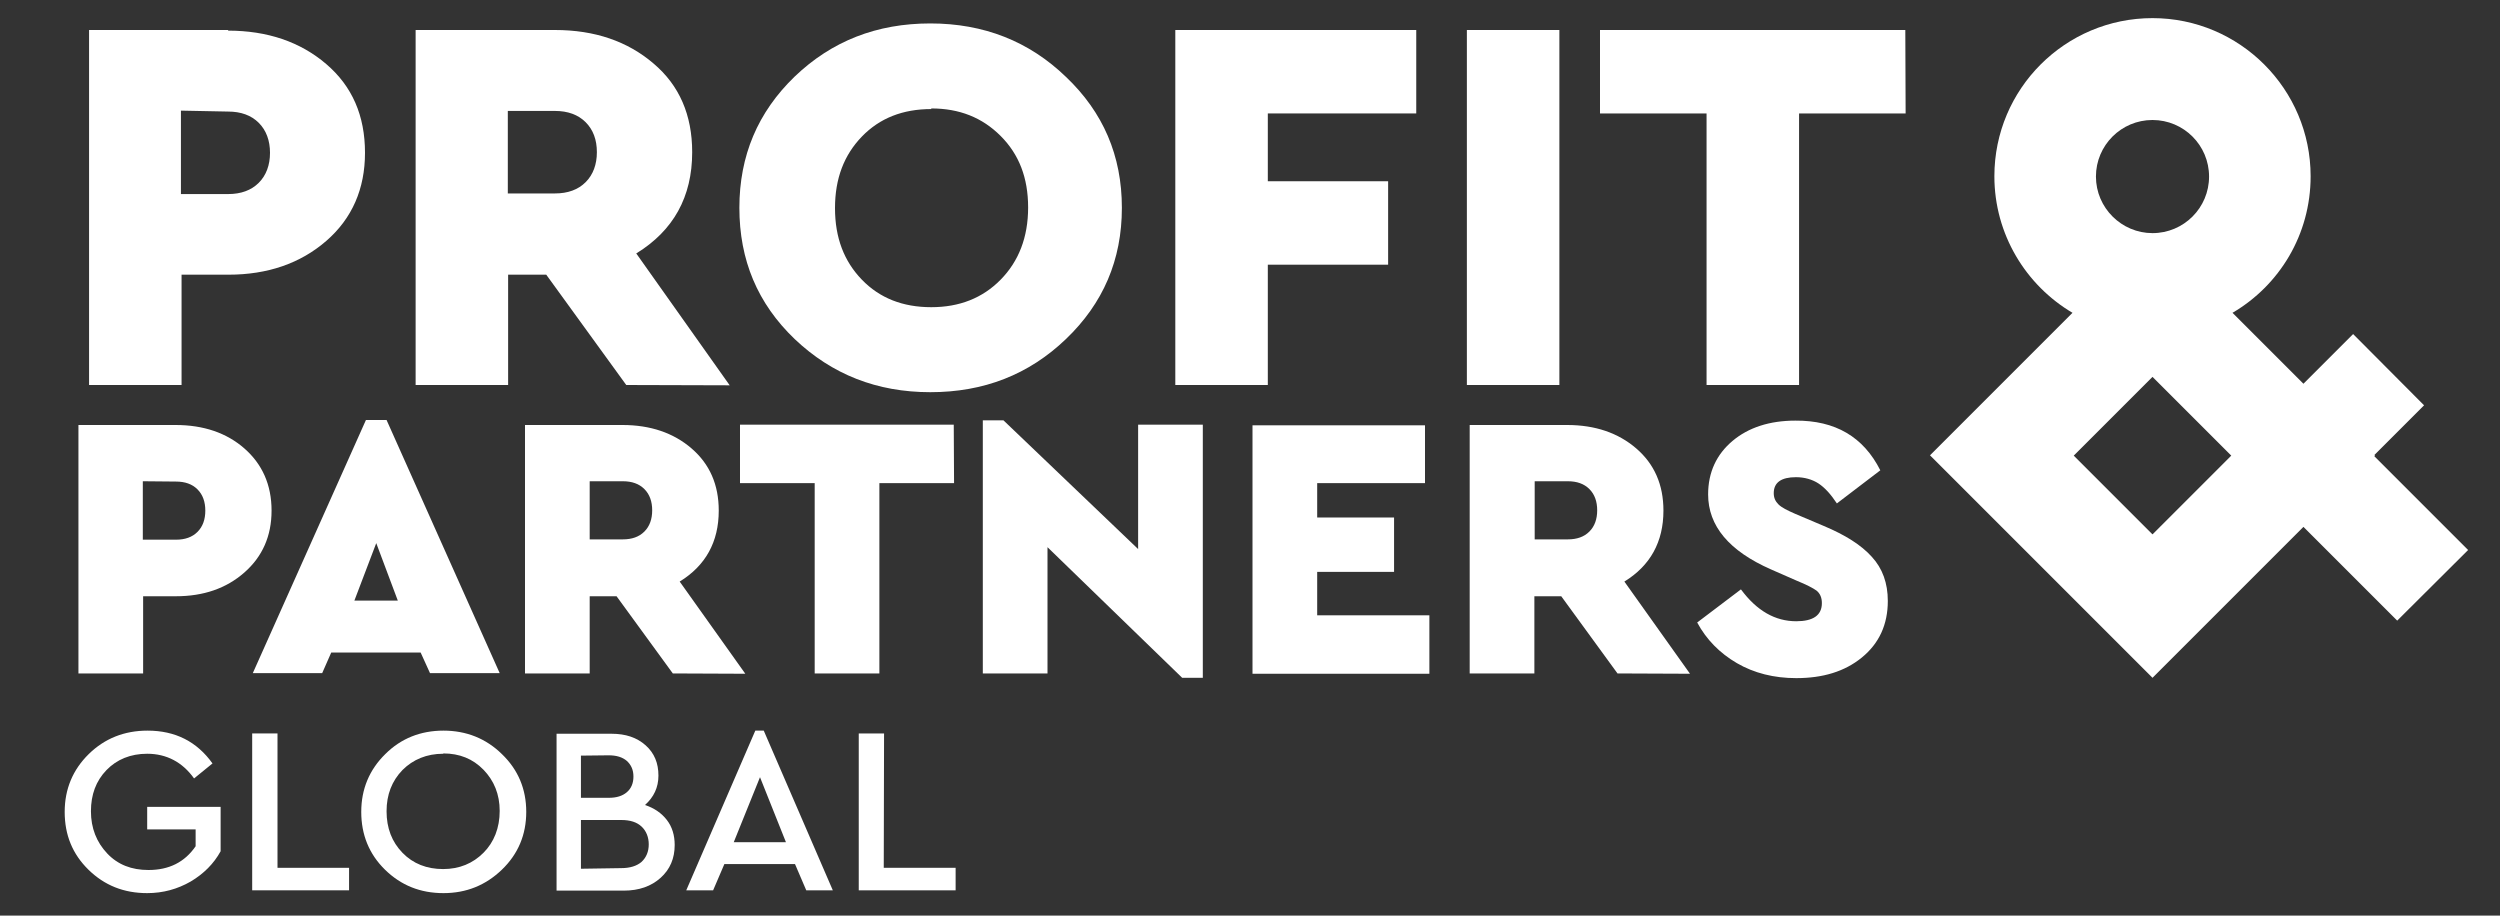
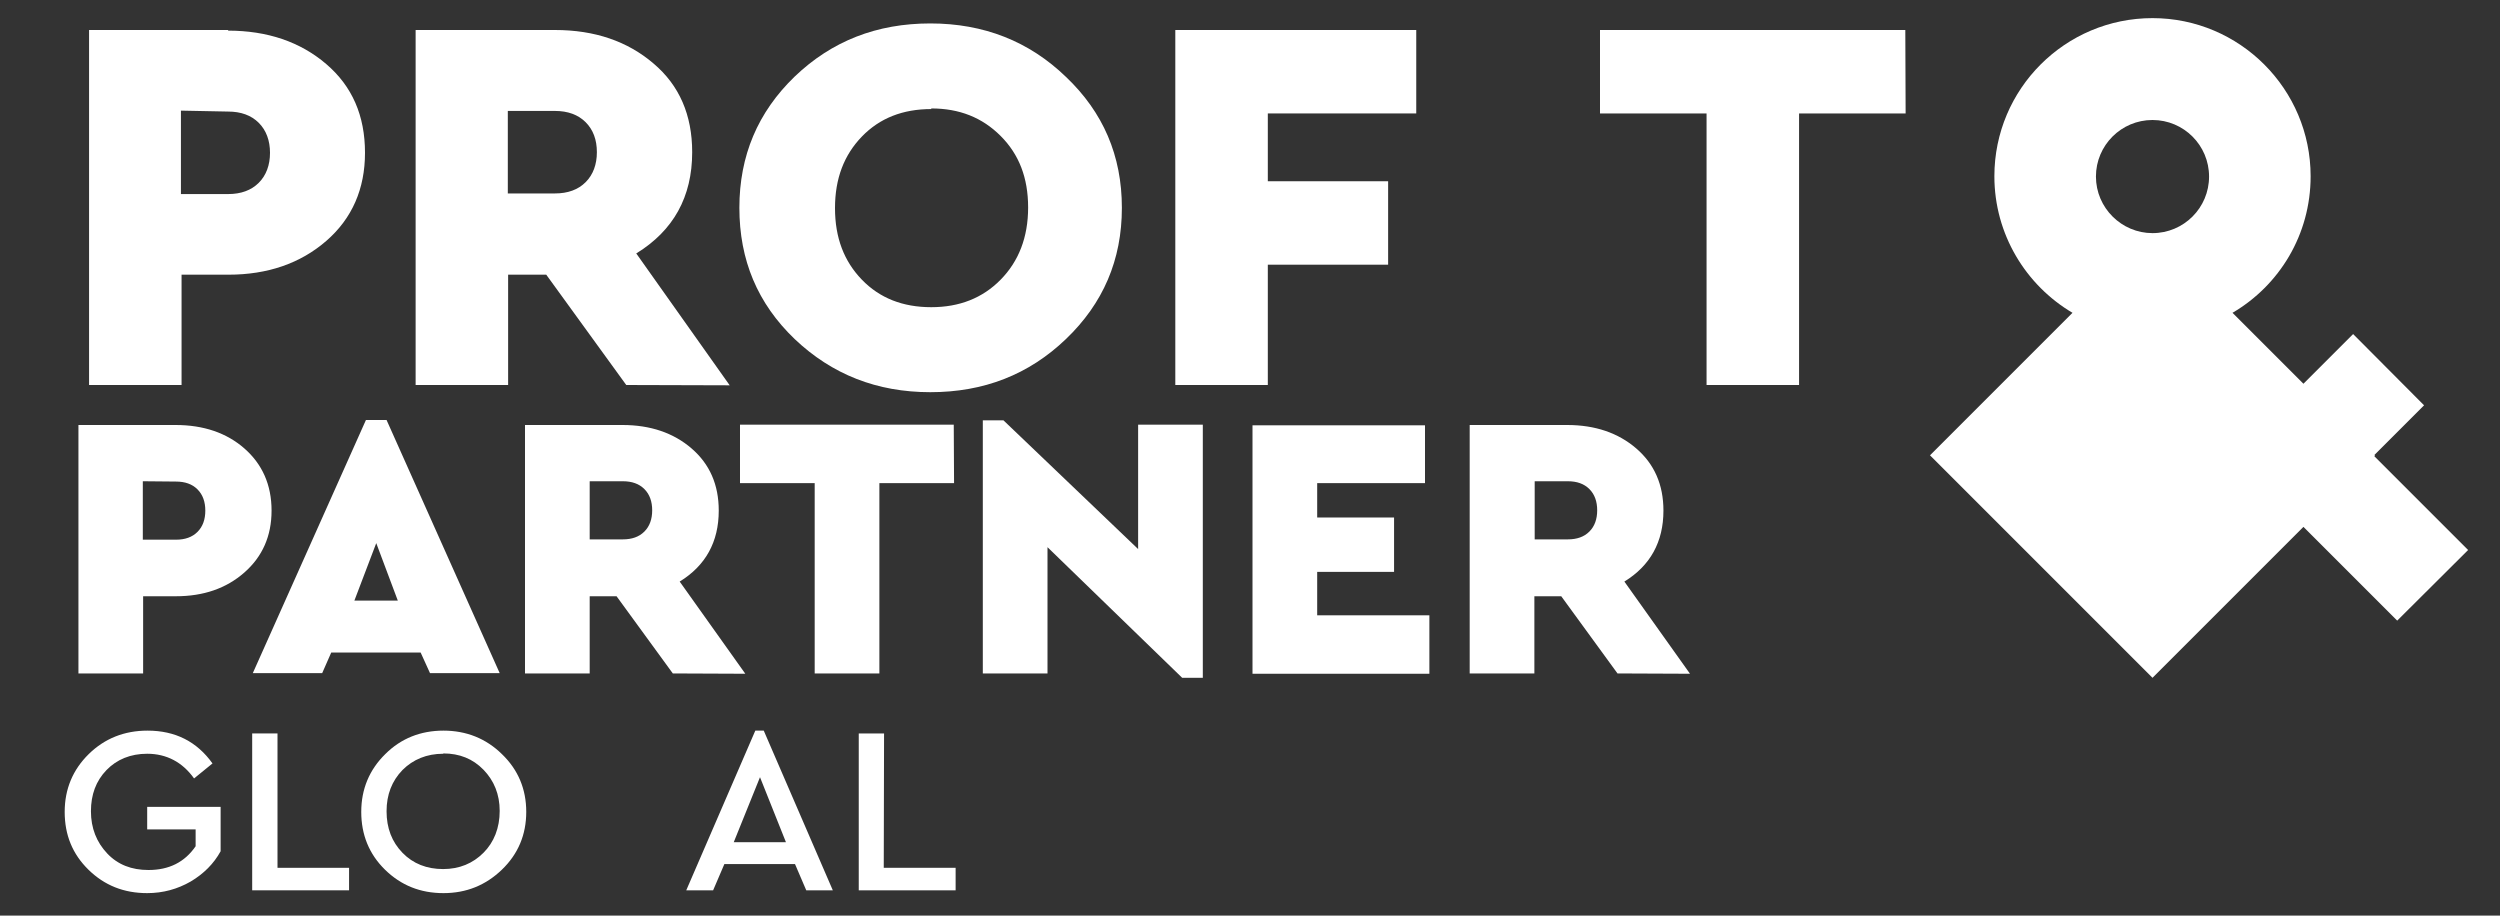
<svg xmlns="http://www.w3.org/2000/svg" version="1.1" id="Layer_1" x="0px" y="0px" viewBox="0 0 800 293" style="enable-background:new 0 0 800 293;" xml:space="preserve">
  <rect x="0" y="0" width="800" height="293" fill="#333333" stroke="none" />
  <style type="text/css">
	.st0{fill:#FFFFFF;}
</style>
  <g id="_x30_1_2_">
    <g>
      <path class="st0" d="M56.2,136c8.9,0,16.3,2.5,22,7.5s8.7,11.6,8.7,19.9c0,8.1-2.9,14.7-8.7,19.8c-5.8,5.1-13.1,7.6-21.9,7.6H45.8    v24.7H25.1v-79.5h31.2L56.2,136z M45.7,154v18.7h10.6c2.9,0,5.2-0.8,6.9-2.5s2.5-4,2.5-6.8s-0.8-5.1-2.5-6.8    c-1.7-1.7-4-2.5-6.9-2.5L45.7,154z" />
      <path class="st0" d="M134.6,208.8h-28.6l-2.9,6.6H80.9l36.2-81h6.6l36.2,81h-22.3L134.6,208.8z M120.4,173.8l-7,18.4h13.9    L120.4,173.8z" />
      <path class="st0" d="M215.3,215.5l-18-24.7h-8.6v24.7H168v-79.5h31.2c8.9,0,16.3,2.5,22.1,7.5s8.7,11.6,8.7,19.9    c0,10-4.2,17.6-12.5,22.7l21,29.5L215.3,215.5L215.3,215.5z M188.7,172.6h10.6c2.9,0,5.2-0.8,6.9-2.5s2.5-4,2.5-6.8    s-0.8-5.1-2.5-6.8s-4-2.5-6.9-2.5h-10.6V172.6z" />
      <path class="st0" d="M305.3,154.6h-23.9v60.9h-20.7v-60.9h-23.9v-18.7h68.4L305.3,154.6L305.3,154.6z" />
      <path class="st0" d="M384.9,135.9v81h-6.6l-43.1-41.8v40.4h-20.7v-81h6.6l43.1,41.2v-39.8L384.9,135.9L384.9,135.9z" />
      <path class="st0" d="M456,154.6h-34.5v11h24.6v17.4h-24.6v13.9h35.9v18.7h-56.6v-79.5H456L456,154.6L456,154.6z" />
      <path class="st0" d="M517.6,215.5l-18-24.7h-8.6v24.7h-20.7v-79.5h31.2c8.9,0,16.3,2.5,22.1,7.5s8.7,11.6,8.7,19.9    c0,10-4.2,17.6-12.5,22.7l21,29.5L517.6,215.5L517.6,215.5z M491.1,172.6h10.6c2.9,0,5.2-0.8,6.9-2.5s2.5-4,2.5-6.8    s-0.8-5.1-2.5-6.8s-4-2.5-6.9-2.5h-10.6V172.6z" />
-       <path class="st0" d="M601.7,150.5l-13.9,10.6c-1.9-2.9-3.9-5.1-5.9-6.4c-2-1.3-4.5-2-7.2-2c-4.7,0-7.1,1.7-7.1,5.1    c0,1.5,0.5,2.6,1.5,3.6c1,1,2.8,1.9,5.3,3l9.2,3.9c6.9,2.9,12,6.1,15.4,9.9c3.4,3.7,5.1,8.4,5.1,14.1c0,7.6-2.8,13.6-8.3,18.1    s-12.5,6.6-21,6.6c-7.1,0-13.5-1.6-19-4.8s-9.8-7.6-12.7-13l14-10.6c5.1,6.9,11,10.2,17.7,10.2c5.4,0,8.2-1.9,8.2-5.8    c0-1.8-0.6-3.1-1.7-4c-1.1-0.8-3.2-1.9-6.4-3.2l-8.2-3.6c-13.4-5.9-20.1-13.9-20.1-24c0-7.1,2.7-12.8,7.8-17.1s11.9-6.5,20.1-6.5    C587.3,134.5,596.3,139.8,601.7,150.5z" />
    </g>
    <g>
      <path class="st0" d="M72.9,9.8c12.7,0,23.2,3.6,31.5,10.7s12.4,16.5,12.4,28.4c0,11.5-4.1,21-12.4,28.2S85.6,87.9,73.1,87.9h-15    v35.3H28.5V9.6h44.6L72.9,9.8z M57.9,35.4v26.7h15.1c4.1,0,7.4-1.2,9.8-3.6c2.4-2.4,3.6-5.7,3.6-9.6s-1.2-7.2-3.6-9.6    s-5.7-3.6-9.8-3.6L57.9,35.4z" />
      <path class="st0" d="M200.4,123.2l-25.6-35.3h-12.2v35.3h-29.6V9.6h44.6c12.7,0,23.2,3.6,31.5,10.7c8.3,7,12.4,16.5,12.4,28.4    c0,14.3-6,25.1-17.9,32.4l29.9,42.2L200.4,123.2L200.4,123.2z M162.5,61.9h15.1c4.1,0,7.4-1.2,9.8-3.6s3.6-5.7,3.6-9.6    c0-4-1.2-7.2-3.6-9.6s-5.7-3.6-9.8-3.6h-15.1V61.9z" />
      <path class="st0" d="M341.1,24.6C353,35.9,359,49.8,359,66.5s-6,30.6-17.9,42c-11.9,11.4-26.3,17-43.4,17s-31.5-5.7-43.4-17    c-11.9-11.4-17.7-25.3-17.7-42s5.9-30.6,17.7-42c11.9-11.4,26.3-17,43.4-17C314.8,7.5,329.3,13.2,341.1,24.6z M298,34.9    c-9.1,0-16.5,2.9-22.2,8.8s-8.6,13.4-8.6,22.9s2.9,17,8.6,22.9s13.1,8.8,22.2,8.8c9,0,16.4-2.9,22.2-8.8s8.8-13.6,8.8-23.1    s-2.9-17-8.8-22.9s-13.2-8.8-22.2-8.8V34.9z" />
      <path class="st0" d="M453.2,36.3h-47.5v21.7h38.5v26.7h-38.5v38.5h-29.6V9.6h77.1L453.2,36.3L453.2,36.3z" />
-       <path class="st0" d="M499,123.2h-29.6V9.6H499V123.2z" />
      <path class="st0" d="M609.8,36.3h-34.1v86.9h-29.6V36.3H512V9.6h97.7L609.8,36.3L609.8,36.3z" />
    </g>
-     <path class="st0" d="M789.8,176l-30-30l0.2-0.2l-0.2-0.2l15.9-15.9L753,106.9l-15.9,15.9l-22.7-22.7c15-8.8,25-25,25-43.7   c0-27.9-22.7-50.6-50.6-50.6c-27.9,0-50.6,22.6-50.6,50.6c0,18.6,10.1,34.9,25,43.7l-45.6,45.6l71.2,71.2l48.3-48.3l30,30   L789.8,176z M670.7,56.5c0-10,8.1-18.1,18.1-18.1c10,0,18.1,8.1,18.1,18.1c0,10-8.1,18.1-18.1,18.1   C678.9,74.6,670.7,66.5,670.7,56.5z M663.6,145.8l25.2-25.2l25.2,25.2L688.8,171L663.6,145.8z" />
+     <path class="st0" d="M789.8,176l-30-30l0.2-0.2l-0.2-0.2l15.9-15.9L753,106.9l-15.9,15.9l-22.7-22.7c15-8.8,25-25,25-43.7   c0-27.9-22.7-50.6-50.6-50.6c-27.9,0-50.6,22.6-50.6,50.6c0,18.6,10.1,34.9,25,43.7l-45.6,45.6l71.2,71.2l48.3-48.3l30,30   L789.8,176z M670.7,56.5c0-10,8.1-18.1,18.1-18.1c10,0,18.1,8.1,18.1,18.1c0,10-8.1,18.1-18.1,18.1   C678.9,74.6,670.7,66.5,670.7,56.5z M663.6,145.8l25.2,25.2L688.8,171L663.6,145.8z" />
    <g>
      <path class="st0" d="M47.2,233.8c8.9,0,15.8,3.5,20.8,10.5l-5.9,4.8c-3.7-5.2-8.8-7.9-15-7.9c-5.3,0-9.7,1.8-13,5.2    c-3.4,3.5-5,7.9-5,13.2c0,5.4,1.8,9.9,5.2,13.5c3.4,3.6,7.8,5.3,13.2,5.3c6.6,0,11.6-2.5,15.1-7.6v-5.4H47.1v-7.2h23.5v14.2    c-2.2,4-5.4,7.2-9.6,9.7c-4.2,2.4-8.8,3.7-13.9,3.7c-7.5,0-13.7-2.5-18.8-7.5s-7.6-11.1-7.6-18.5c0-7.3,2.6-13.5,7.7-18.5    C33.5,236.3,39.8,233.8,47.2,233.8L47.2,233.8L47.2,233.8z" />
      <path class="st0" d="M88.7,277.7h23v7.2h-31v-50.2h8.1V277.7z" />
      <path class="st0" d="M141.9,233.8c7.3,0,13.6,2.5,18.7,7.5c5.2,5,7.8,11.2,7.8,18.5c0,7.3-2.6,13.5-7.8,18.5s-11.4,7.5-18.7,7.5    c-7.4,0-13.6-2.5-18.7-7.5c-5.1-5-7.6-11.2-7.6-18.5c0-7.3,2.6-13.5,7.7-18.5C128.3,236.3,134.6,233.8,141.9,233.8L141.9,233.8z     M141.8,241.2c-5.2,0-9.6,1.8-13,5.2c-3.4,3.5-5.1,7.9-5.1,13.2c0,5.4,1.7,9.8,5.1,13.3c3.4,3.5,7.8,5.2,13,5.2    c5.2,0,9.5-1.8,12.9-5.2s5.2-8,5.2-13.4c0-5.3-1.8-9.7-5.2-13.2s-7.7-5.2-12.8-5.2L141.8,241.2L141.8,241.2z" />
-       <path class="st0" d="M206.4,257.6c3,1,5.3,2.6,7,4.8c1.7,2.2,2.5,4.9,2.5,8c0,4.3-1.5,7.8-4.5,10.5s-6.9,4.1-11.8,4.1h-21.5v-50.2    h17.6c4.5,0,8.1,1.2,10.9,3.7s4.1,5.7,4.1,9.7C210.7,252,209.2,255.1,206.4,257.6L206.4,257.6L206.4,257.6z M185.9,241.8v13.5h8.9    c2.5,0,4.4-0.6,5.8-1.8c1.4-1.2,2.1-2.9,2.1-5s-0.7-3.7-2.1-5c-1.4-1.2-3.3-1.8-5.8-1.8L185.9,241.8L185.9,241.8z M198.8,277.8    c2.8,0,5-0.7,6.5-2c1.5-1.4,2.3-3.3,2.3-5.6s-0.8-4.3-2.3-5.7s-3.6-2.1-6.5-2.1h-12.9v15.6L198.8,277.8L198.8,277.8z" />
      <path class="st0" d="M254.4,276.5h-22.6l-3.6,8.4h-8.6l22.1-51.1h2.7l22.1,51.1H258L254.4,276.5z M243.2,248.7l-8.4,20.8h16.7    L243.2,248.7z" />
      <path class="st0" d="M282.8,277.7h23v7.2h-31v-50.2h8.1L282.8,277.7L282.8,277.7z" />
    </g>
  </g>
</svg>